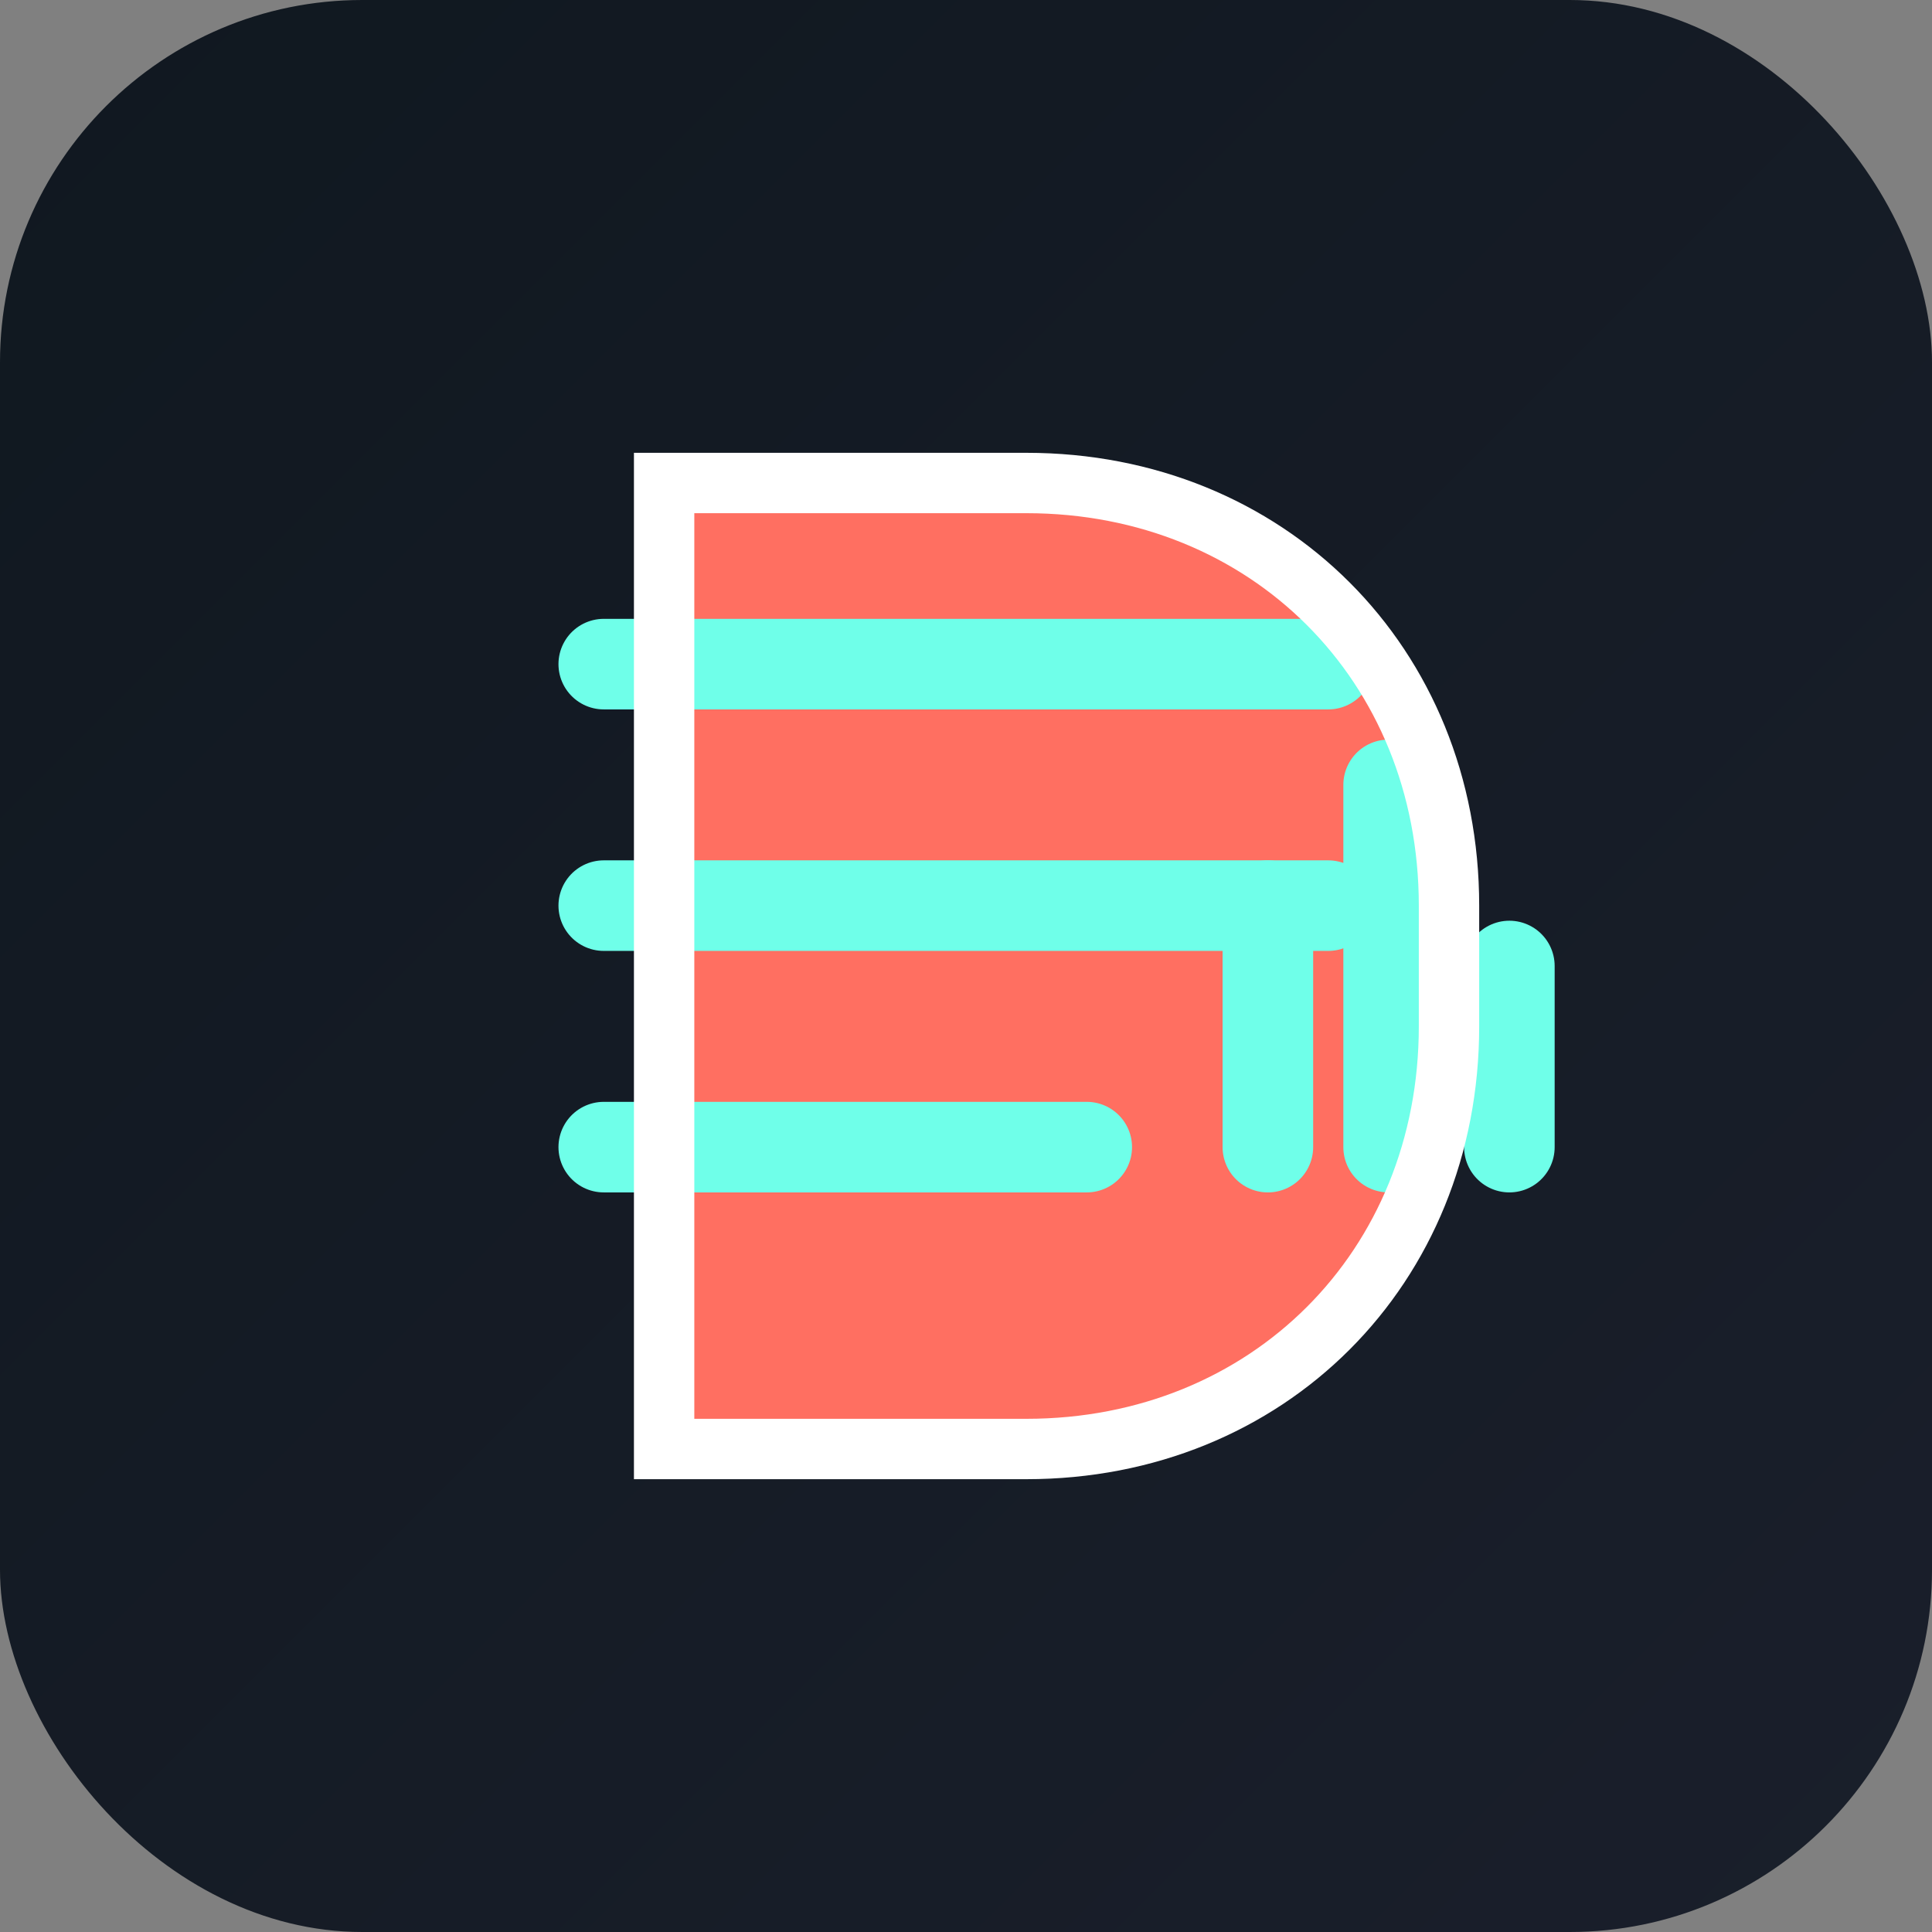
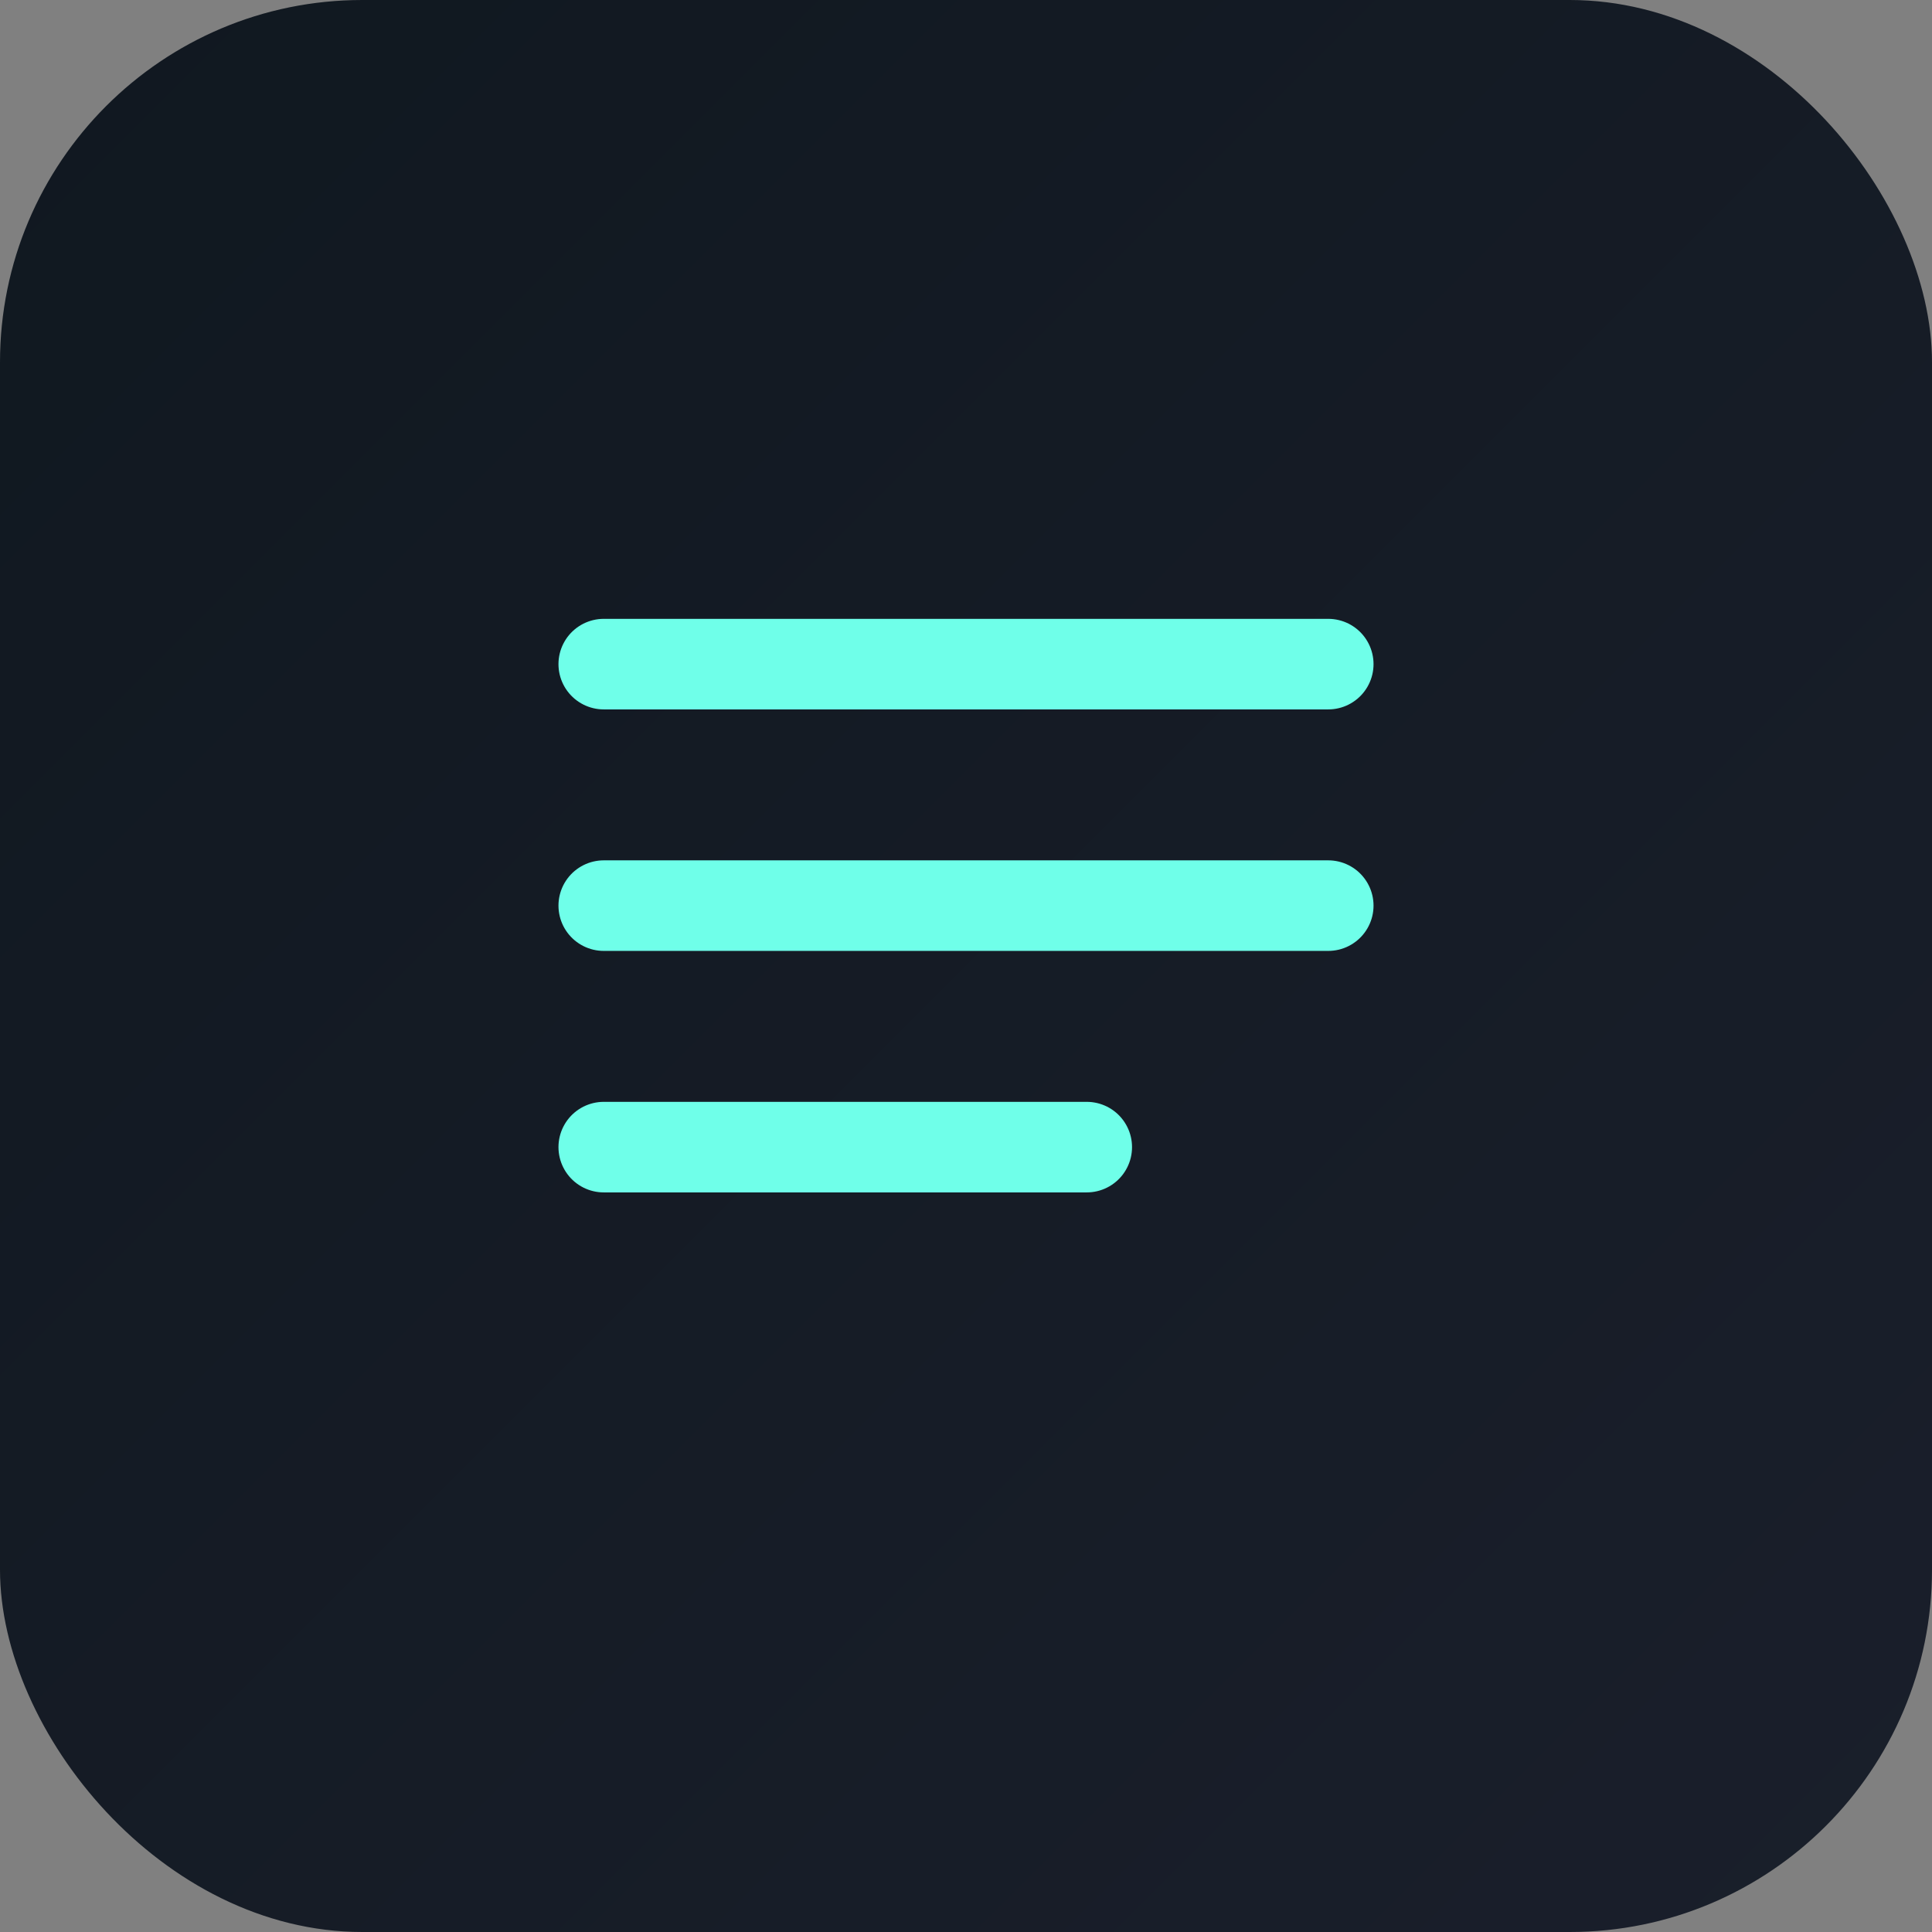
<svg xmlns="http://www.w3.org/2000/svg" width="64" height="64" viewBox="0 0 64 64">
  <rect x="0" y="0" width="64" height="64" fill="#808080" stroke="none" />
  <defs>
    <linearGradient id="gradient" x1="0%" y1="0%" x2="100%" y2="100%">
      <stop offset="0%" stop-color="#101820" />
      <stop offset="100%" stop-color="#1A1F2B" />
    </linearGradient>
  </defs>
  <rect x="0" y="0" width="64" height="64" rx="12" fill="url(#gradient)" />
-   <path d="M22 16h12c8 0 14 6 14 14v4c0 8-6 14-14 14H22V16z" fill="#FF6F61" />
  <path d="M20 22h24M20 30h24M20 38h16" stroke="#6FFFE9" stroke-width="3" stroke-linecap="round" />
-   <path d="M42 38v-8M46 38v-12M50 38v-6" stroke="#6FFFE9" stroke-width="3" stroke-linecap="round" />
-   <path d="M22 16h12c8 0 14 6 14 14v4c0 8-6 14-14 14H22V16z" fill="none" stroke="#FFFFFF" stroke-width="2" />
</svg>